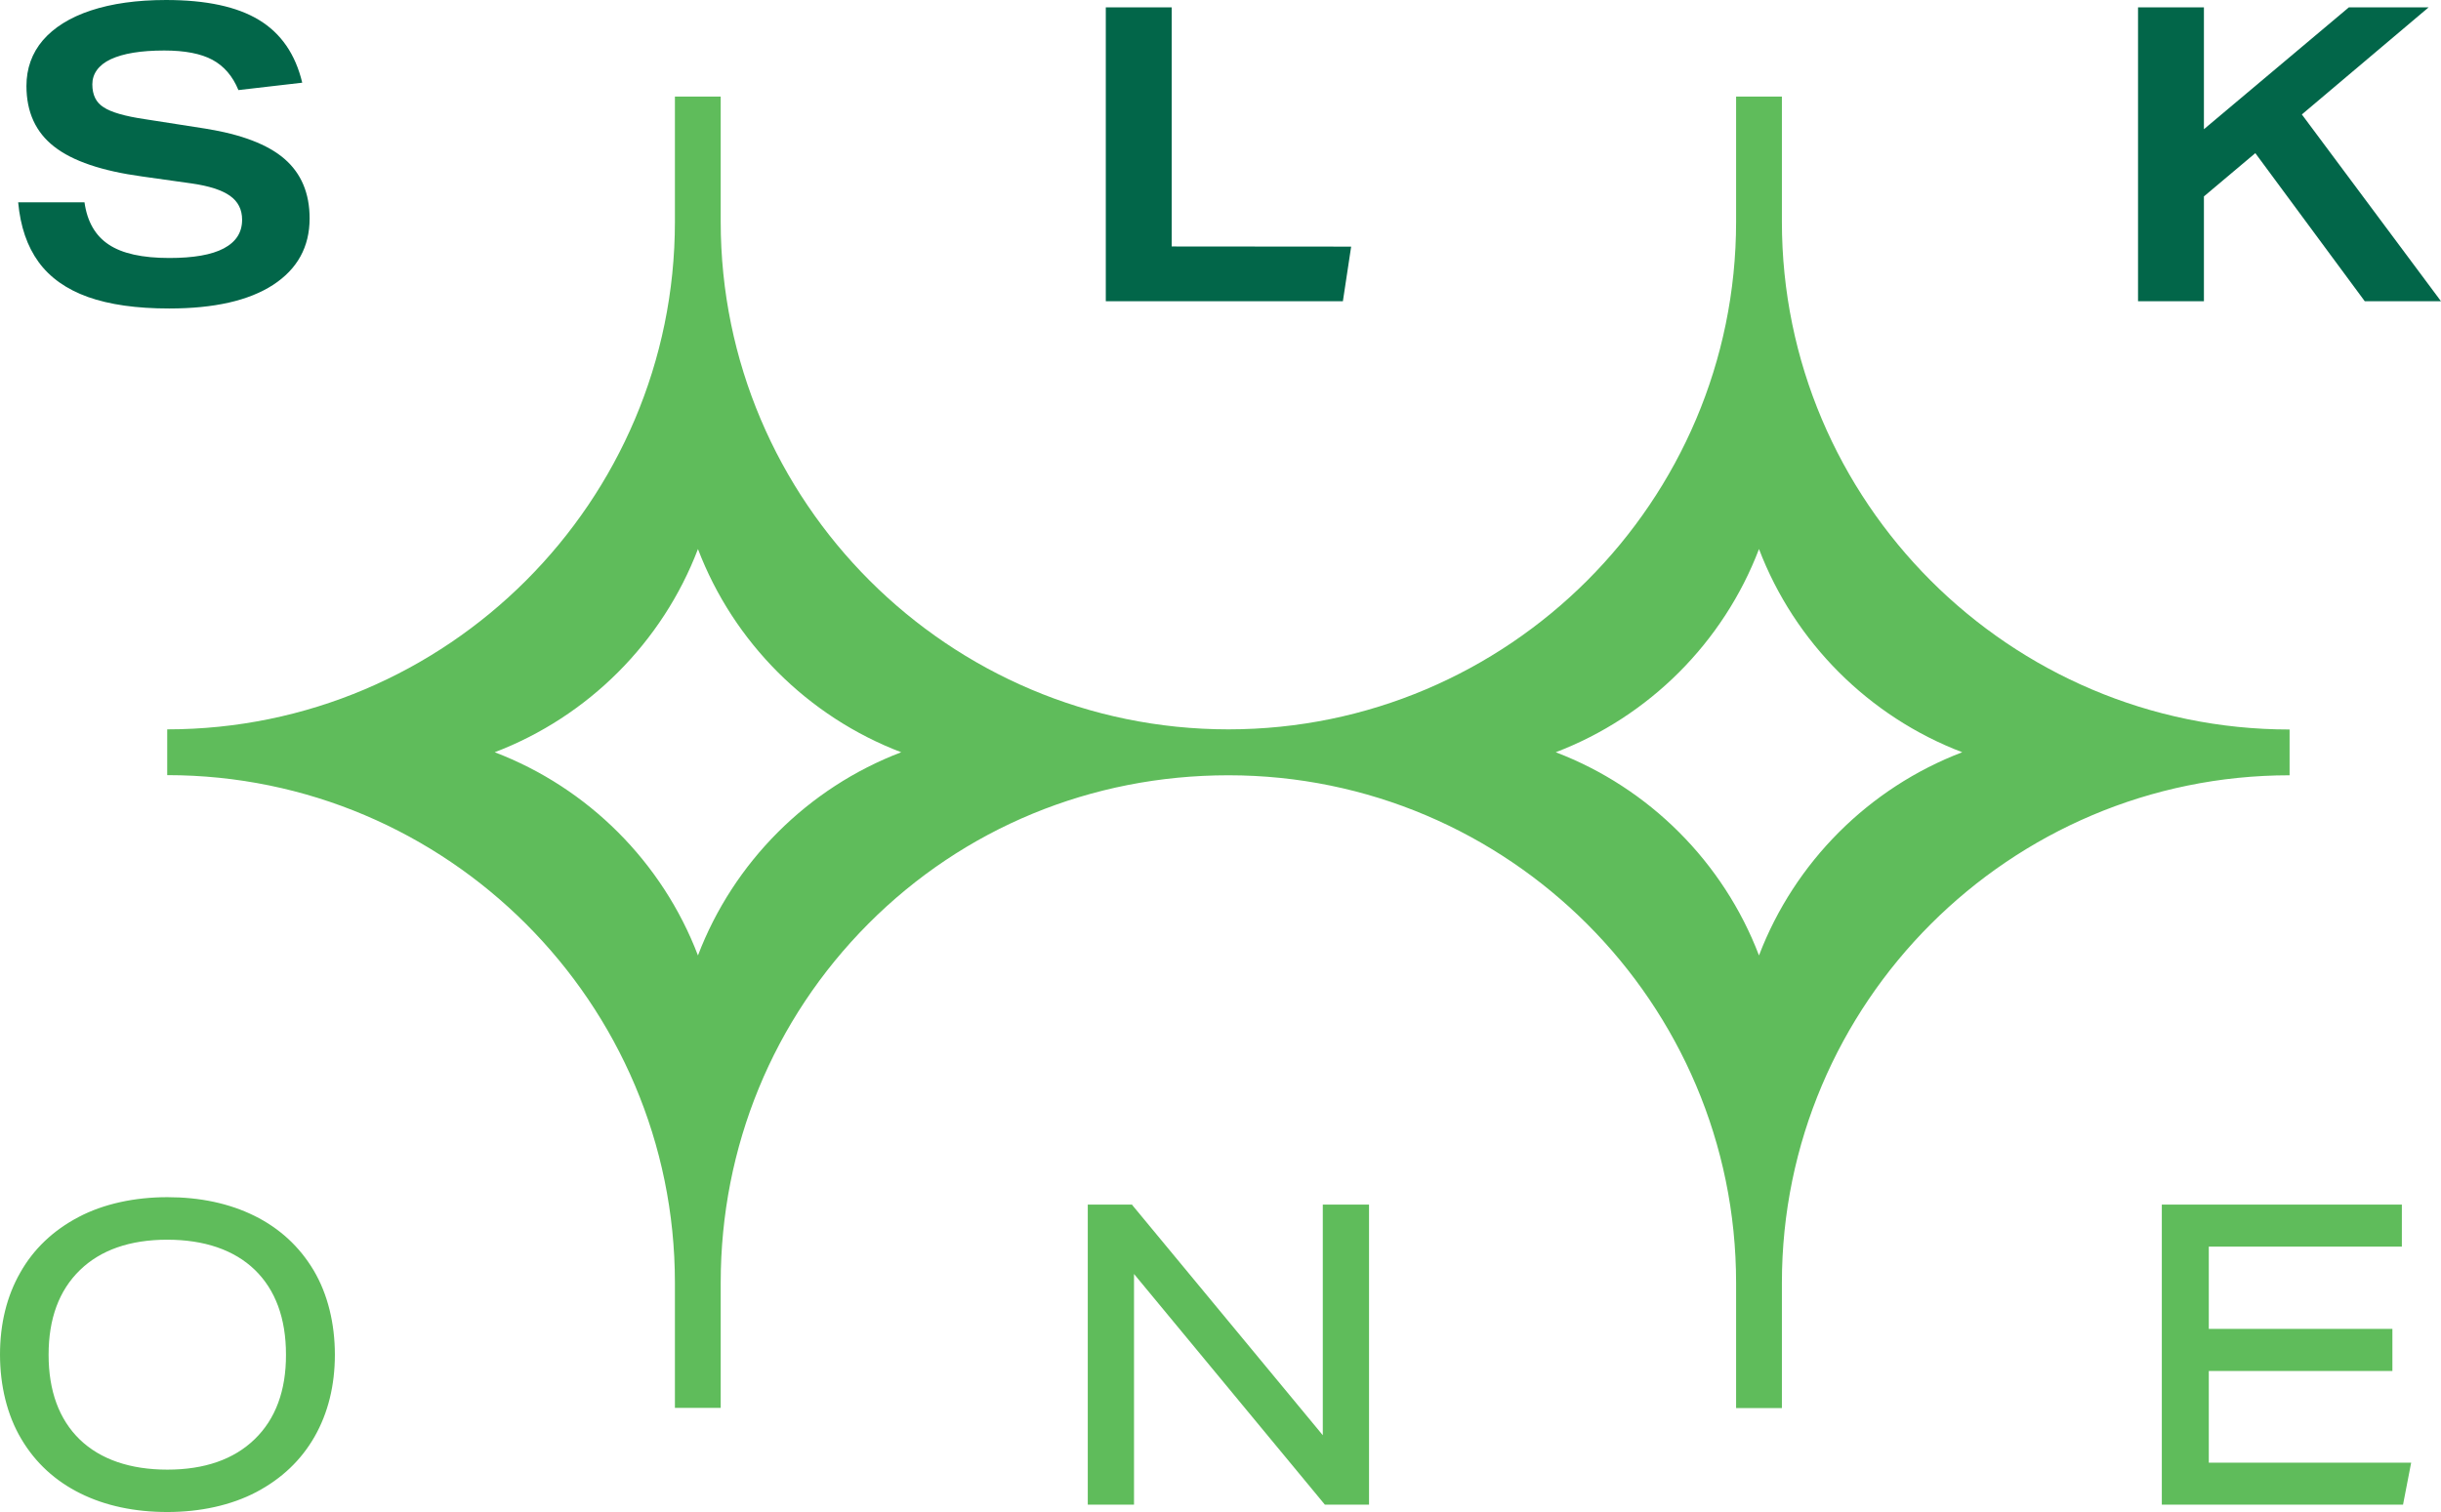
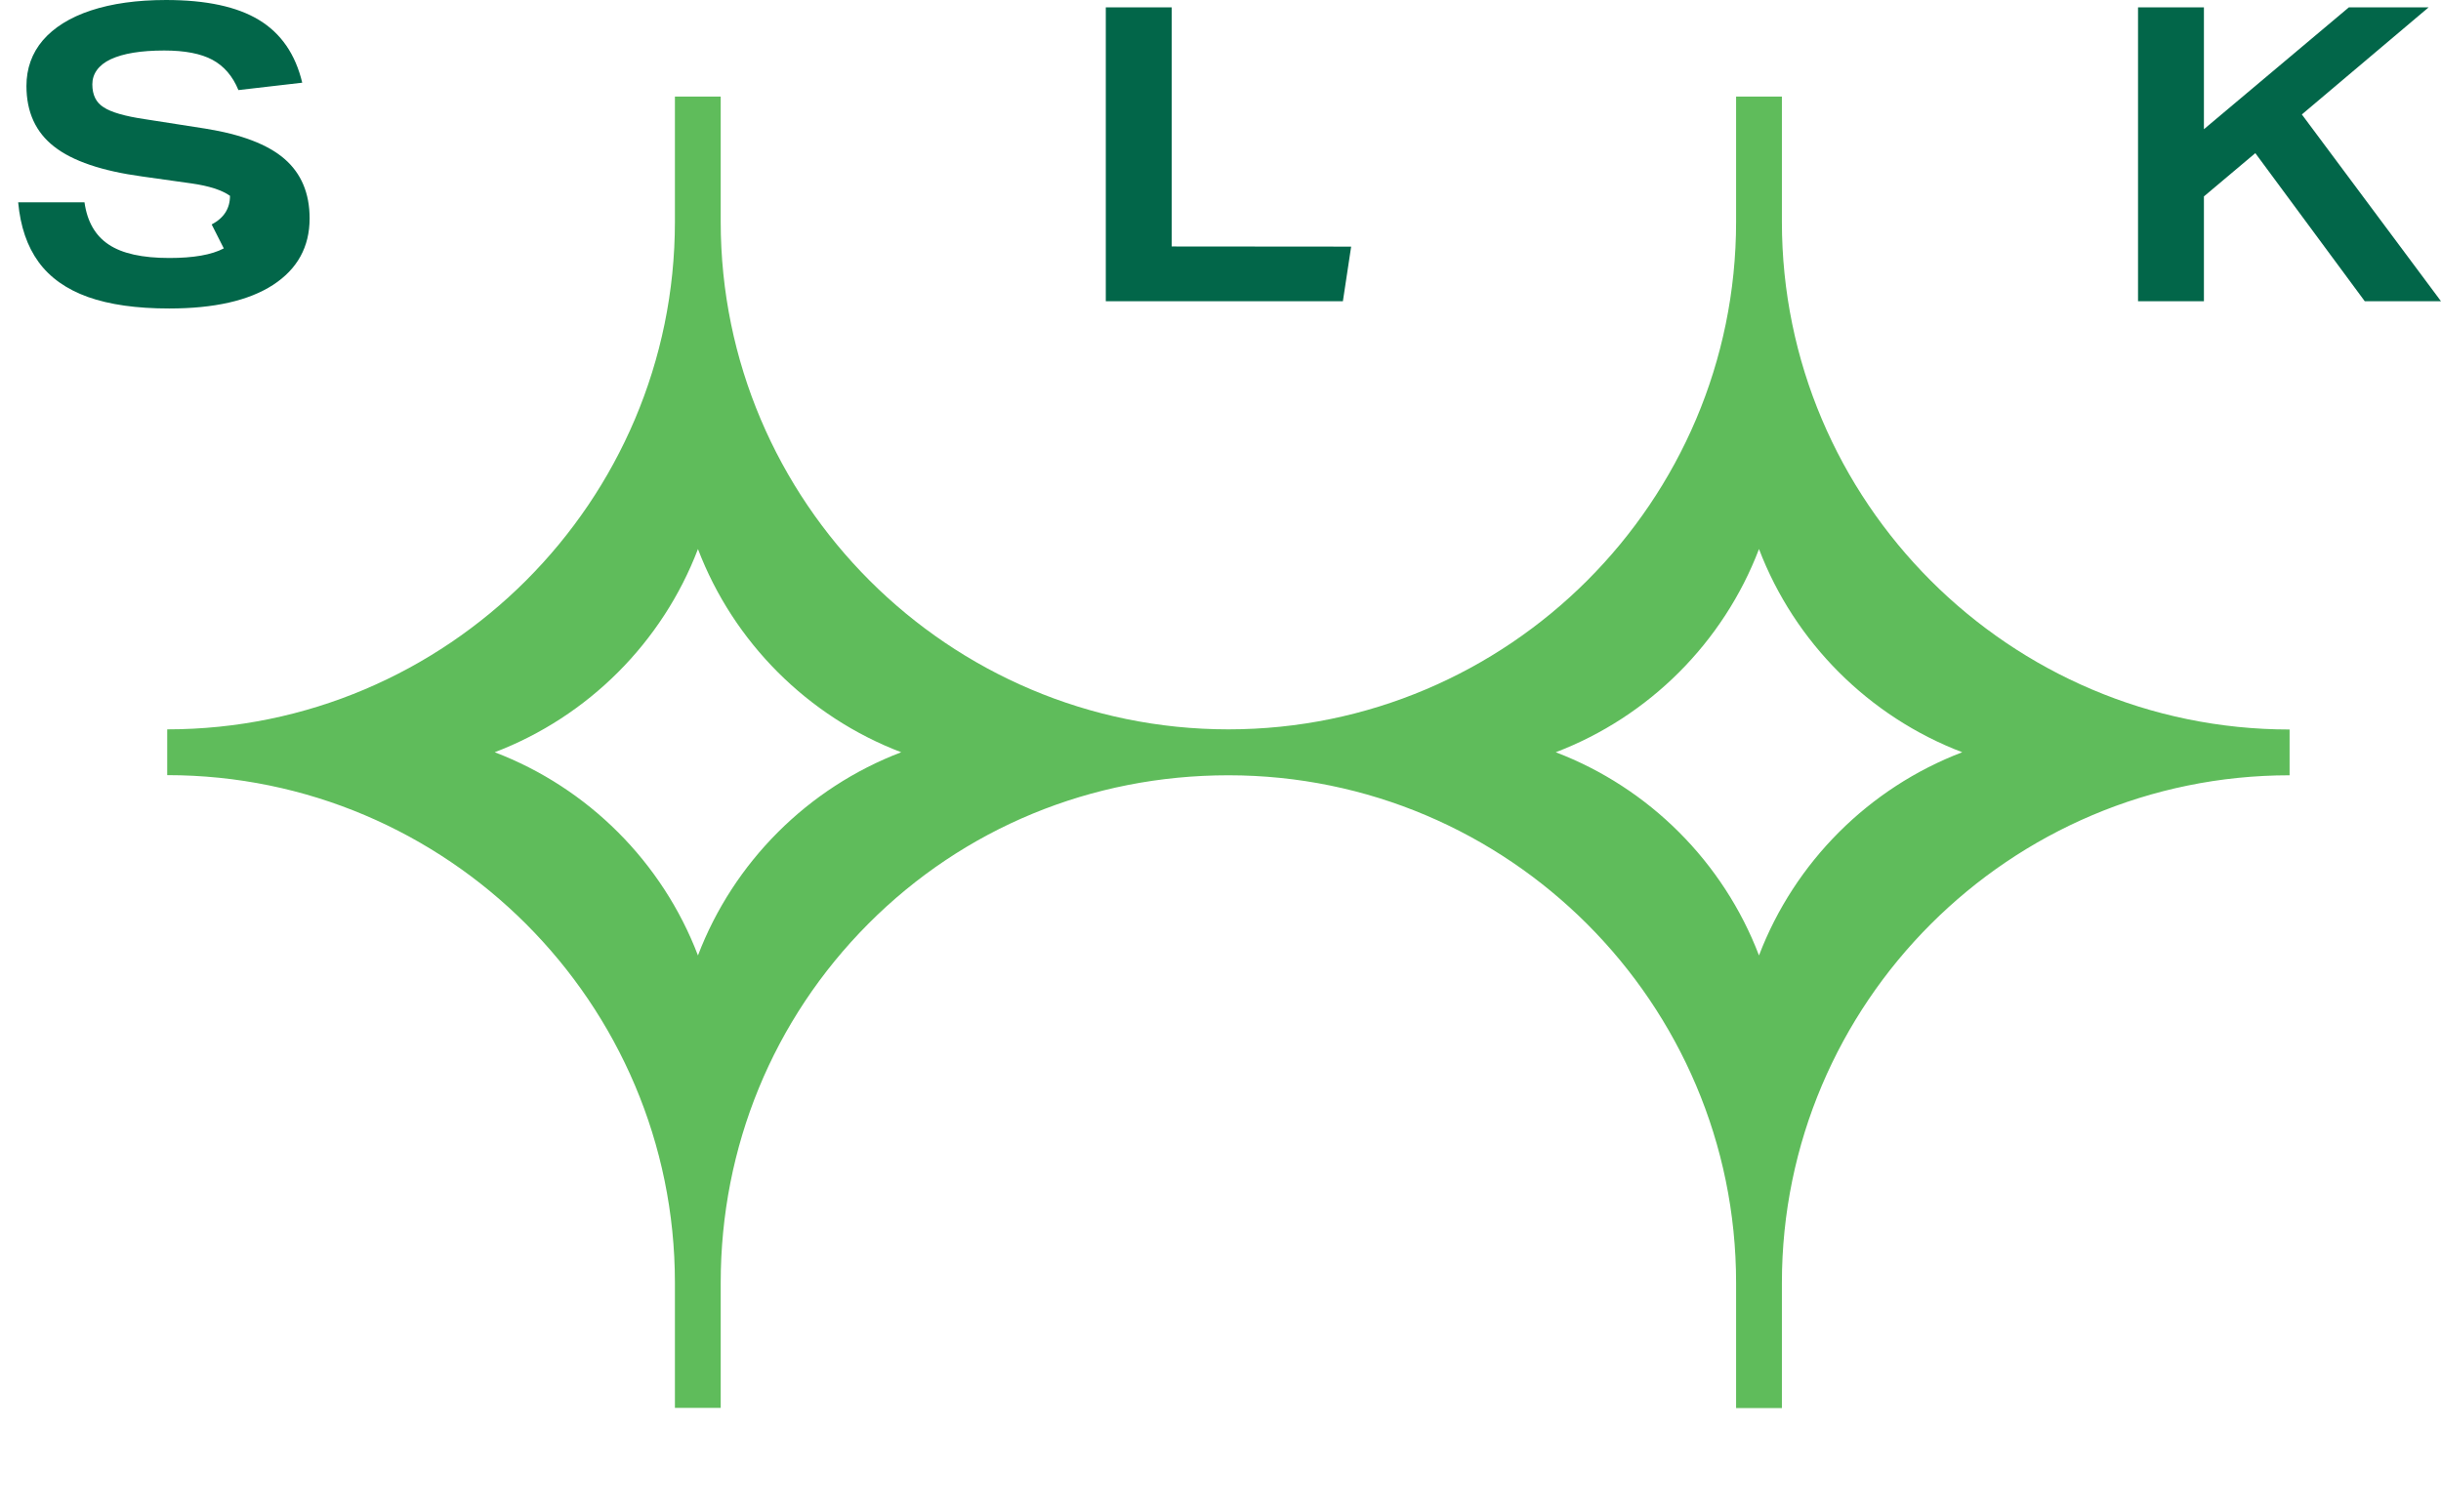
<svg xmlns="http://www.w3.org/2000/svg" id="Layer_2" viewBox="0 0 165.25 102.39">
  <defs>
    <style>.cls-1{fill:#026649;}.cls-2{fill:#5fbc5b;}</style>
  </defs>
  <g id="Layer_1-2">
    <g>
      <path class="cls-2" d="M120.63,15.02h0V6.54h-3.1V15.02h0c0,18.95-15.42,34.37-34.37,34.37S48.79,33.97,48.79,15.02h0V6.54h-3.1V15.02h0c0,18.95-15.42,34.37-34.37,34.37v3.1c18.95,0,34.37,15.42,34.37,34.37h0v8.48h3.1v-8.48h0c0-9.2,3.55-17.83,9.99-24.3,6.46-6.49,15.12-10.06,24.38-10.06,18.95,0,34.37,15.42,34.37,34.37h0v8.48h3.1v-8.48h0c0-18.95,15.42-34.37,34.37-34.37v-3.1c-18.96,0-34.37-15.43-34.37-34.38ZM47.25,64.7c-2.41-6.32-7.44-11.35-13.76-13.76,6.32-2.41,11.35-7.44,13.76-13.76,2.41,6.32,7.44,11.35,13.76,13.76-6.32,2.41-11.35,7.44-13.76,13.76Zm71.83,0c-2.41-6.32-7.44-11.35-13.76-13.76,6.32-2.41,11.35-7.44,13.76-13.76,2.41,6.32,7.44,11.35,13.76,13.76-6.32,2.41-11.35,7.44-13.76,13.76Z" />
      <g>
-         <polygon class="cls-2" points="89.55 97.19 76.69 81.65 76.63 81.57 73.64 81.57 73.64 101.89 76.77 101.89 76.77 86.27 89.69 101.89 92.68 101.89 92.68 81.57 89.55 81.57 89.55 97.19" />
-         <path class="cls-2" d="M17.22,82.33c-1.7-.84-3.68-1.26-5.89-1.26s-4.32,.45-6.02,1.35c-1.71,.9-3.04,2.16-3.94,3.76-.91,1.59-1.37,3.46-1.37,5.55s.48,4.1,1.44,5.71c.95,1.61,2.3,2.85,4,3.69,1.69,.84,3.68,1.26,5.89,1.26s4.31-.45,6.02-1.35,3.04-2.16,3.95-3.76c.91-1.6,1.37-3.46,1.37-5.55s-.48-4.1-1.44-5.71-2.31-2.85-4.01-3.69Zm.02,15.13c-1.41,1.37-3.4,2.06-5.91,2.06s-4.53-.69-5.93-2.04c-1.4-1.36-2.11-3.29-2.11-5.74s.71-4.36,2.12-5.73,3.4-2.06,5.91-2.06,4.53,.69,5.93,2.04c1.4,1.36,2.11,3.29,2.11,5.74,.01,2.44-.71,4.37-2.12,5.73Z" />
-         <polygon class="cls-2" points="149.53 92.84 161.96 92.84 161.96 89.99 149.53 89.99 149.53 84.42 162.6 84.42 162.6 81.57 146.35 81.57 146.35 101.89 162.68 101.89 163.23 99.05 149.53 99.05 149.53 92.84" />
        <polygon class="cls-1" points="91.47 16.7 79.32 16.69 79.32 .5 74.86 .5 74.86 20.4 90.91 20.4 91.47 16.7" />
-         <path class="cls-1" d="M15.15,16.82c-.83,.44-2.06,.65-3.69,.65-1.82,0-3.19-.3-4.1-.91-.91-.6-1.46-1.56-1.64-2.86H1.23c.15,1.64,.61,2.98,1.38,4.04,.77,1.06,1.89,1.85,3.34,2.37,1.46,.52,3.29,.78,5.5,.78,3.05,0,5.39-.53,7.04-1.6,1.64-1.07,2.47-2.57,2.47-4.5,0-1.71-.57-3.05-1.7-4.03-1.13-.98-2.92-1.66-5.35-2.05l-4.1-.64c-1.36-.2-2.29-.47-2.8-.81-.51-.32-.76-.84-.76-1.55s.42-1.31,1.25-1.7c.84-.39,2.04-.59,3.62-.59,1.39,0,2.48,.21,3.26,.63,.78,.42,1.37,1.1,1.76,2.05l4.32-.5c-.46-1.93-1.44-3.35-2.93-4.25-1.48-.9-3.58-1.35-6.29-1.35-1.97,0-3.67,.24-5.09,.71-1.42,.47-2.5,1.15-3.25,2.02-.74,.87-1.11,1.91-1.11,3.09,0,1.77,.63,3.14,1.88,4.11,1.25,.98,3.24,1.65,5.95,2.02l3.34,.47c1.19,.17,2.06,.45,2.61,.84s.82,.93,.82,1.62c0,.86-.41,1.5-1.24,1.94Z" />
+         <path class="cls-1" d="M15.15,16.82c-.83,.44-2.06,.65-3.69,.65-1.82,0-3.19-.3-4.1-.91-.91-.6-1.46-1.56-1.64-2.86H1.23c.15,1.64,.61,2.98,1.38,4.04,.77,1.06,1.89,1.85,3.34,2.37,1.46,.52,3.29,.78,5.5,.78,3.05,0,5.39-.53,7.04-1.6,1.64-1.07,2.47-2.57,2.47-4.5,0-1.71-.57-3.05-1.7-4.03-1.13-.98-2.92-1.66-5.35-2.05l-4.1-.64c-1.36-.2-2.29-.47-2.8-.81-.51-.32-.76-.84-.76-1.55s.42-1.31,1.25-1.7c.84-.39,2.04-.59,3.62-.59,1.39,0,2.48,.21,3.26,.63,.78,.42,1.37,1.1,1.76,2.05l4.32-.5c-.46-1.93-1.44-3.35-2.93-4.25-1.48-.9-3.58-1.35-6.29-1.35-1.97,0-3.67,.24-5.09,.71-1.42,.47-2.5,1.15-3.25,2.02-.74,.87-1.11,1.91-1.11,3.09,0,1.77,.63,3.14,1.88,4.11,1.25,.98,3.24,1.65,5.95,2.02l3.34,.47c1.19,.17,2.06,.45,2.61,.84c0,.86-.41,1.5-1.24,1.94Z" />
        <polygon class="cls-1" points="149.2 13.3 152.68 10.37 160.09 20.4 165.25 20.4 155.83 7.75 164.41 .5 159.01 .5 149.2 8.75 149.2 .5 144.74 .5 144.74 20.4 149.2 20.4 149.2 13.3" />
      </g>
    </g>
  </g>
</svg>